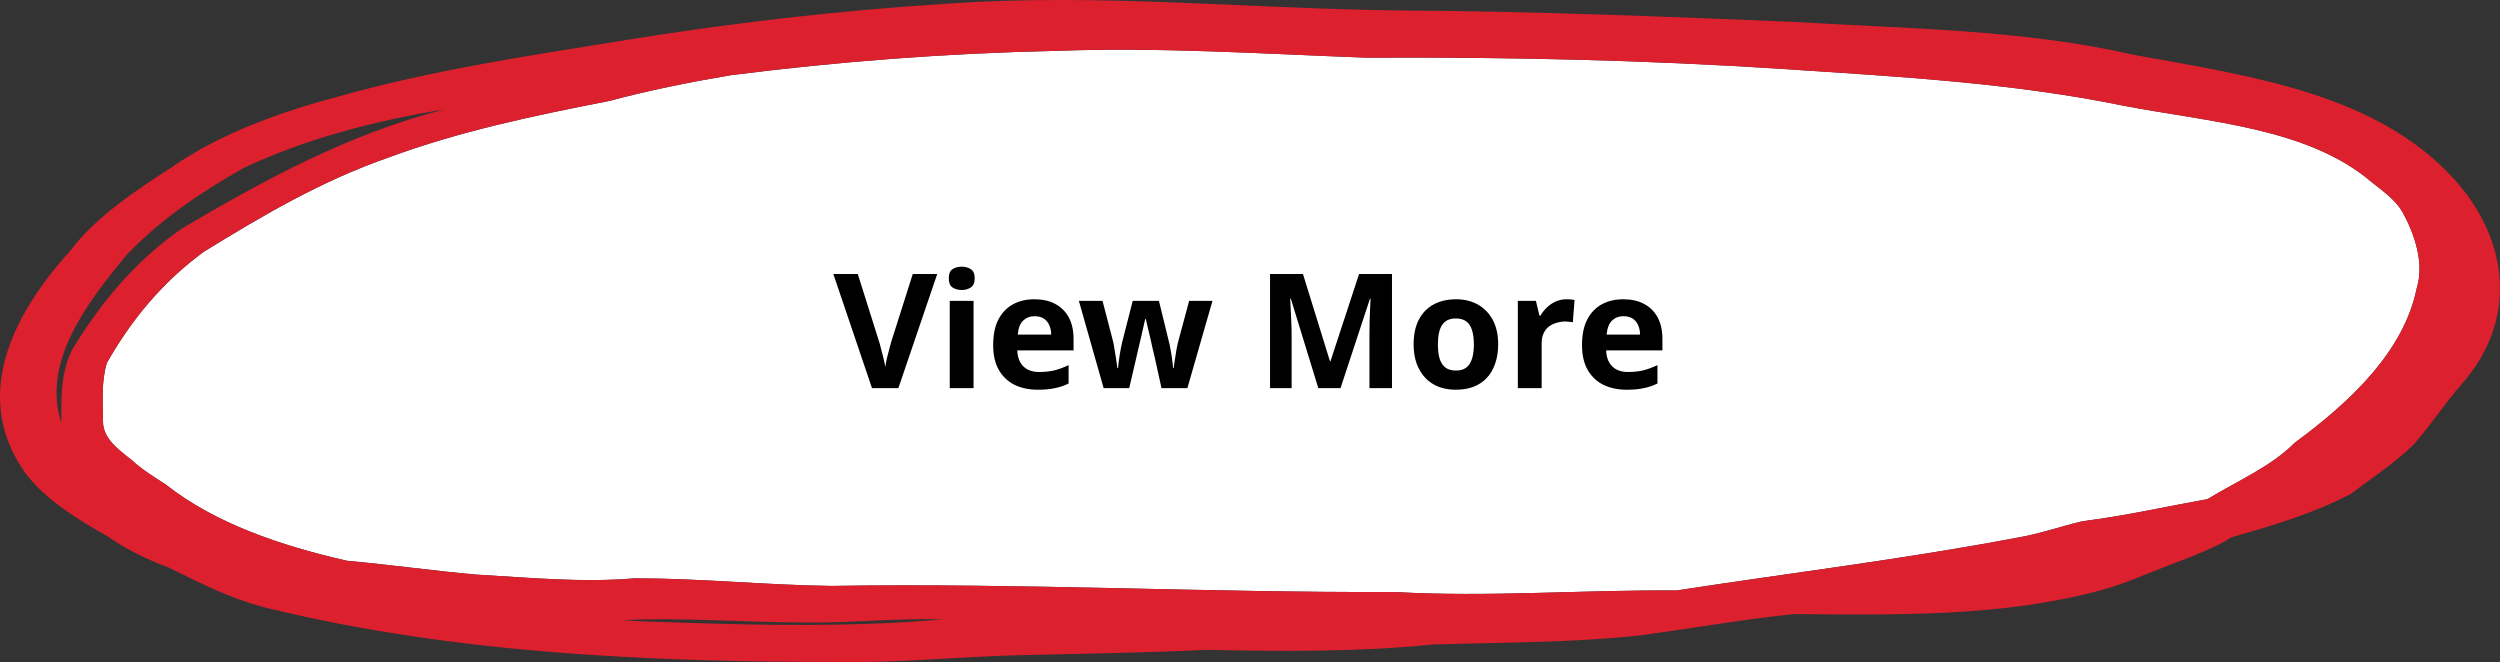
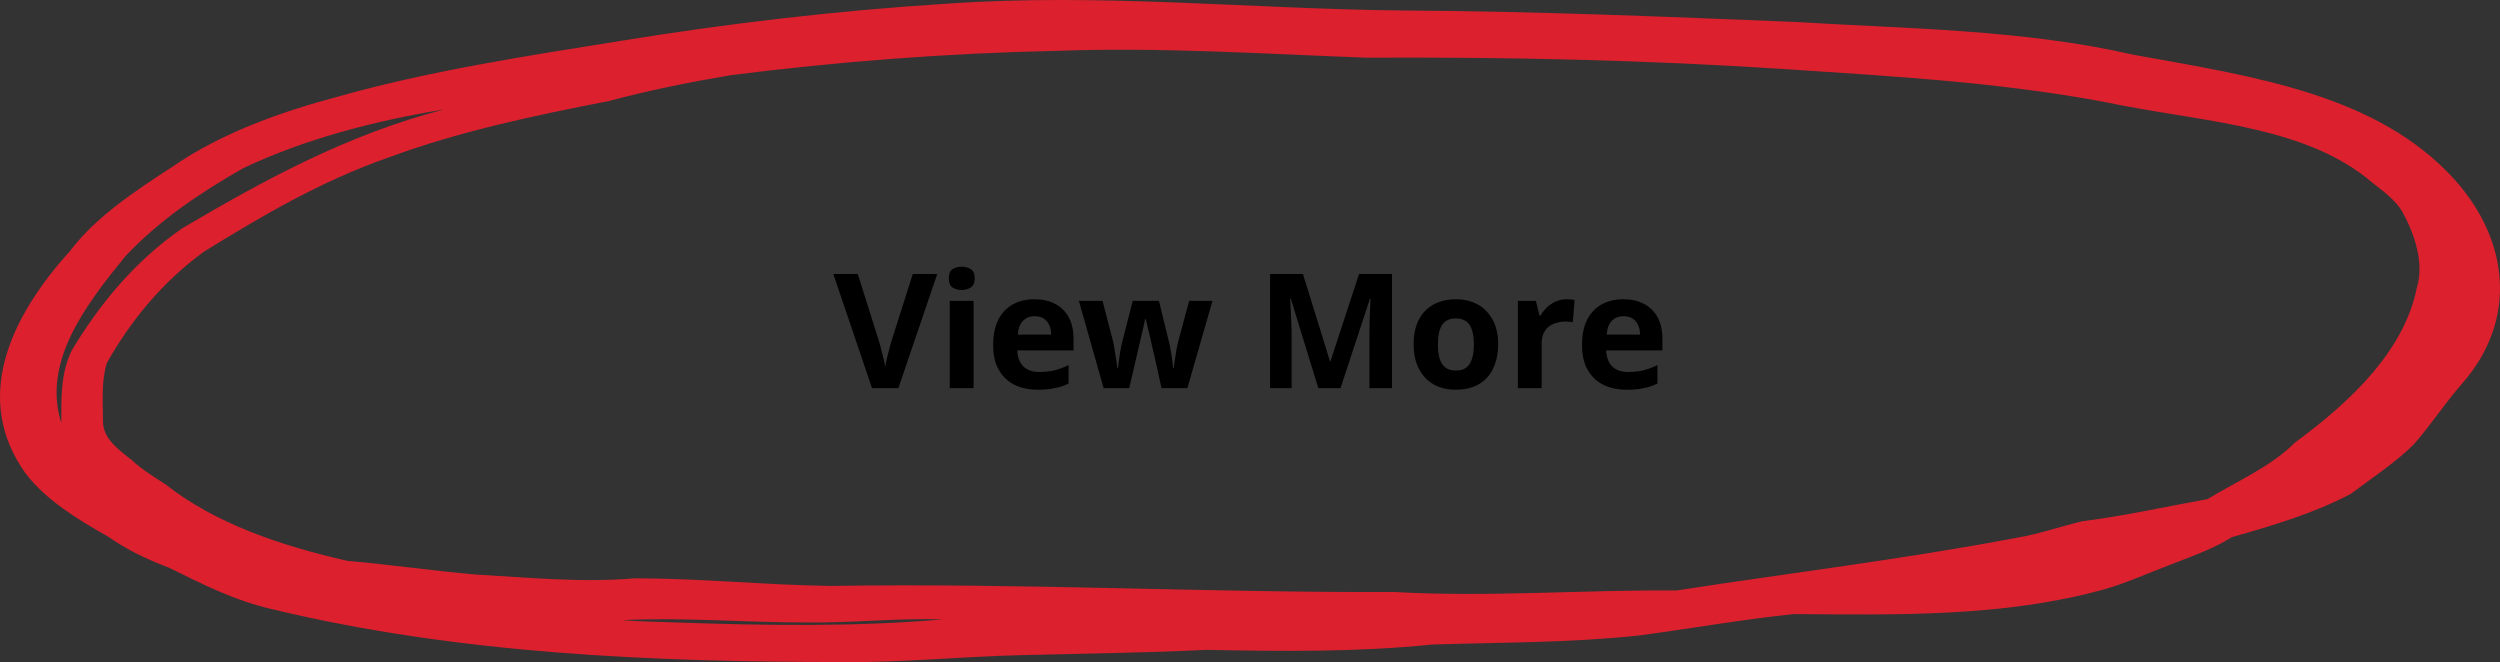
<svg xmlns="http://www.w3.org/2000/svg" width="219" height="58" viewBox="0 0 219 58" fill="none">
  <rect x="0" y="0" width="219" height="58" fill="#333333" stroke="none" />
-   <path d="M122.162 51.86C130.395 52.327 138.543 51.66 146.861 51.727C156.791 50.193 166.722 48.993 176.567 47.126C178.604 46.793 180.471 46.126 182.423 45.659C186.158 45.193 189.638 44.392 193.372 43.726C196.004 42.126 198.974 40.859 201.011 38.792C206.104 35.058 210.602 30.657 211.705 25.256C212.384 23.056 211.536 20.522 210.432 18.522C209.838 17.522 208.735 16.722 207.801 15.988C202.199 11.188 193.627 10.721 185.988 9.254C176.228 7.254 166.297 6.72 156.367 6.053C144.145 5.253 131.923 4.987 119.701 5.053C110.704 4.72 101.622 4.12 92.625 4.453C83.034 4.653 73.444 5.387 64.022 6.587C60.458 7.187 56.808 7.92 53.328 8.854C46.793 10.121 40.172 11.521 34.062 13.788C28.12 15.855 22.943 18.922 17.85 22.056C14.116 24.79 11.4 28.19 9.363 31.791C8.854 33.458 9.023 35.191 9.023 36.925C9.023 38.392 10.296 39.325 11.569 40.325C12.418 41.125 13.522 41.792 14.54 42.459C18.869 45.859 24.555 47.793 30.412 49.127C34.146 49.46 37.881 49.993 41.615 50.327C46.283 50.593 50.952 51.06 55.62 50.66C61.391 50.66 67.163 51.26 72.85 51.327C89.315 51.06 105.781 51.927 122.162 51.86Z" fill="white" />
  <path d="M73.782 57.994C57.061 57.994 40.086 57.261 23.96 53.394C20.65 52.66 17.764 51.193 14.793 49.726C12.841 48.993 11.059 48.126 9.446 46.993C6.73 45.459 4.014 43.792 2.232 41.458C-2.436 34.924 0.874 27.79 6.136 21.989C8.343 19.055 11.738 16.788 15.133 14.588C19.292 11.721 24.384 9.854 29.647 8.453C37.71 6.186 46.028 4.92 54.345 3.586C63.767 2.052 73.357 0.919 83.033 0.319C96.359 -0.615 109.599 0.786 122.84 0.919C134.298 0.986 145.756 1.452 157.129 1.919C167.06 2.519 177.245 2.586 186.836 4.786C197.53 6.72 208.224 8.253 215.014 15.721C219.852 21.122 220.531 28.056 215.693 33.591C214.166 35.324 212.977 37.191 211.45 38.925C209.837 40.525 207.8 41.858 205.933 43.259C202.792 44.926 199.058 46.059 195.493 47.059C193.965 48.059 191.674 48.859 189.976 49.526C188.024 50.26 186.157 51.127 184.205 51.66C175.462 54.06 166.211 53.86 157.129 53.794C152.631 54.26 148.133 55.06 143.634 55.661C137.438 56.327 131.582 56.261 125.471 56.461C118.935 57.127 112.315 57.061 105.695 56.927C100.348 57.194 94.491 57.261 89.314 57.394C83.967 57.528 78.874 58.061 73.782 57.994ZM59.183 54.527C66.992 54.794 74.8 54.927 82.609 54.26C78.535 54.127 74.546 54.594 70.472 54.527C65.209 54.527 59.608 54.06 54.515 54.327C56.043 54.46 57.656 54.46 59.183 54.527ZM122.161 51.86C130.394 52.327 138.542 51.66 146.859 51.727C156.79 50.193 166.72 48.993 176.566 47.126C178.603 46.793 180.47 46.126 182.422 45.659C186.157 45.192 189.637 44.392 193.371 43.725C196.002 42.125 198.973 40.858 201.01 38.791C206.102 35.057 210.601 30.657 211.704 25.256C212.383 23.056 211.534 20.522 210.431 18.522C209.837 17.521 208.734 16.721 207.8 15.988C202.198 11.187 193.626 10.72 185.987 9.254C176.226 7.253 166.296 6.72 156.365 6.053C144.143 5.253 131.921 4.986 119.699 5.053C110.703 4.72 101.621 4.119 92.624 4.453C83.033 4.653 73.442 5.386 64.021 6.586C60.456 7.187 56.807 7.92 53.327 8.853C46.791 10.12 40.171 11.521 34.06 13.787C28.119 15.854 22.942 18.922 17.849 22.055C14.114 24.789 11.399 28.19 9.361 31.79C8.852 33.457 9.022 35.191 9.022 36.924C9.022 38.391 10.295 39.325 11.568 40.325C12.417 41.125 13.52 41.792 14.539 42.459C18.867 45.859 24.554 47.793 30.41 49.126C34.145 49.46 37.88 49.993 41.614 50.326C46.282 50.593 50.95 51.06 55.618 50.66C61.39 50.66 67.162 51.26 72.848 51.327C89.314 51.06 105.78 51.927 122.161 51.86ZM5.372 37.058C5.372 34.924 5.287 32.724 6.306 30.657C8.682 26.723 11.738 22.922 15.982 19.988C23.111 15.788 30.41 11.787 38.898 9.587C32.787 10.587 26.676 12.187 21.329 14.721C17.34 16.988 13.86 19.388 10.974 22.456C7.494 26.723 3.675 31.724 5.372 37.058Z" fill="#DC202E" />
  <path d="M82.1 24.004L78.698 34H76.388L73 24.004H75.142L77.018 29.954C77.055 30.057 77.107 30.248 77.172 30.528C77.247 30.799 77.321 31.088 77.396 31.396C77.471 31.695 77.522 31.947 77.55 32.152C77.578 31.947 77.625 31.695 77.69 31.396C77.765 31.088 77.839 30.799 77.914 30.528C77.989 30.248 78.04 30.057 78.068 29.954L79.958 24.004H82.1ZM85.284 26.356V34H83.198V26.356H85.284ZM84.248 23.36C84.555 23.36 84.822 23.435 85.046 23.584C85.269 23.724 85.382 23.99 85.382 24.382C85.382 24.765 85.269 25.031 85.046 25.18C84.822 25.329 84.555 25.404 84.248 25.404C83.93 25.404 83.659 25.329 83.436 25.18C83.221 25.031 83.114 24.765 83.114 24.382C83.114 23.99 83.221 23.724 83.436 23.584C83.659 23.435 83.93 23.36 84.248 23.36ZM90.613 26.216C91.322 26.216 91.929 26.351 92.433 26.622C92.946 26.893 93.343 27.285 93.623 27.798C93.903 28.311 94.043 28.941 94.043 29.688V30.696H89.115C89.134 31.284 89.306 31.746 89.633 32.082C89.969 32.418 90.431 32.586 91.019 32.586C91.514 32.586 91.962 32.539 92.363 32.446C92.764 32.343 93.18 32.189 93.609 31.984V33.594C93.236 33.781 92.839 33.916 92.419 34C92.008 34.093 91.509 34.14 90.921 34.14C90.156 34.14 89.479 34 88.891 33.72C88.303 33.431 87.841 32.997 87.505 32.418C87.169 31.839 87.001 31.111 87.001 30.234C87.001 29.338 87.15 28.596 87.449 28.008C87.757 27.411 88.182 26.963 88.723 26.664C89.264 26.365 89.894 26.216 90.613 26.216ZM90.627 27.7C90.226 27.7 89.89 27.831 89.619 28.092C89.358 28.353 89.204 28.759 89.157 29.31H92.083C92.083 29.002 92.027 28.727 91.915 28.484C91.812 28.241 91.654 28.05 91.439 27.91C91.224 27.77 90.954 27.7 90.627 27.7ZM101.159 31.326C101.122 31.167 101.066 30.934 100.991 30.626C100.926 30.309 100.851 29.973 100.767 29.618C100.683 29.254 100.604 28.923 100.529 28.624C100.454 28.316 100.403 28.092 100.375 27.952H100.319C100.291 28.092 100.24 28.316 100.165 28.624C100.1 28.923 100.025 29.254 99.941 29.618C99.857 29.973 99.778 30.309 99.703 30.626C99.629 30.943 99.573 31.186 99.535 31.354L98.919 34H96.679L94.509 26.356H96.581L97.463 29.744C97.528 29.977 97.585 30.257 97.631 30.584C97.687 30.911 97.739 31.228 97.785 31.536C97.832 31.835 97.865 32.073 97.883 32.25H97.939C97.948 32.119 97.967 31.947 97.995 31.732C98.023 31.508 98.056 31.279 98.093 31.046C98.14 30.813 98.177 30.603 98.205 30.416C98.243 30.22 98.27 30.089 98.289 30.024L99.227 26.356H101.523L102.419 30.024C102.456 30.155 102.498 30.365 102.545 30.654C102.601 30.943 102.648 31.237 102.685 31.536C102.732 31.835 102.755 32.073 102.755 32.25H102.811C102.83 32.091 102.862 31.863 102.909 31.564C102.956 31.256 103.007 30.934 103.063 30.598C103.128 30.262 103.194 29.977 103.259 29.744L104.169 26.356H106.213L104.015 34H101.747L101.159 31.326ZM115.484 34L113.076 26.16H113.02C113.029 26.347 113.043 26.627 113.062 27C113.081 27.373 113.099 27.775 113.118 28.204C113.137 28.624 113.146 29.007 113.146 29.352V34H111.256V24.004H114.14L116.506 31.648H116.548L119.054 24.004H121.938V34H119.964V29.268C119.964 28.951 119.969 28.587 119.978 28.176C119.997 27.765 120.011 27.378 120.02 27.014C120.039 26.641 120.053 26.361 120.062 26.174H120.006L117.43 34H115.484ZM131.239 30.164C131.239 30.799 131.15 31.363 130.973 31.858C130.805 32.353 130.558 32.773 130.231 33.118C129.914 33.454 129.526 33.711 129.069 33.888C128.612 34.056 128.094 34.14 127.515 34.14C126.983 34.14 126.488 34.056 126.031 33.888C125.583 33.711 125.196 33.454 124.869 33.118C124.542 32.773 124.286 32.353 124.099 31.858C123.922 31.363 123.833 30.799 123.833 30.164C123.833 29.315 123.982 28.601 124.281 28.022C124.58 27.434 125.009 26.986 125.569 26.678C126.129 26.37 126.792 26.216 127.557 26.216C128.276 26.216 128.91 26.37 129.461 26.678C130.012 26.986 130.446 27.434 130.763 28.022C131.08 28.601 131.239 29.315 131.239 30.164ZM125.961 30.164C125.961 30.668 126.012 31.093 126.115 31.438C126.227 31.774 126.4 32.031 126.633 32.208C126.866 32.376 127.17 32.46 127.543 32.46C127.916 32.46 128.215 32.376 128.439 32.208C128.672 32.031 128.84 31.774 128.943 31.438C129.055 31.093 129.111 30.668 129.111 30.164C129.111 29.66 129.055 29.24 128.943 28.904C128.84 28.568 128.672 28.316 128.439 28.148C128.206 27.98 127.902 27.896 127.529 27.896C126.978 27.896 126.577 28.087 126.325 28.47C126.082 28.843 125.961 29.408 125.961 30.164ZM137.233 26.216C137.336 26.216 137.457 26.221 137.597 26.23C137.737 26.239 137.849 26.253 137.933 26.272L137.779 28.232C137.714 28.213 137.616 28.199 137.485 28.19C137.364 28.171 137.256 28.162 137.163 28.162C136.892 28.162 136.631 28.199 136.379 28.274C136.127 28.339 135.898 28.447 135.693 28.596C135.497 28.745 135.338 28.946 135.217 29.198C135.105 29.441 135.049 29.744 135.049 30.108V34H132.963V26.356H134.545L134.853 27.644H134.951C135.1 27.383 135.287 27.145 135.511 26.93C135.735 26.715 135.992 26.543 136.281 26.412C136.58 26.281 136.897 26.216 137.233 26.216ZM142.197 26.216C142.906 26.216 143.513 26.351 144.017 26.622C144.53 26.893 144.927 27.285 145.207 27.798C145.487 28.311 145.627 28.941 145.627 29.688V30.696H140.699C140.718 31.284 140.89 31.746 141.217 32.082C141.553 32.418 142.015 32.586 142.603 32.586C143.098 32.586 143.546 32.539 143.947 32.446C144.348 32.343 144.764 32.189 145.193 31.984V33.594C144.82 33.781 144.423 33.916 144.003 34C143.592 34.093 143.093 34.14 142.505 34.14C141.74 34.14 141.063 34 140.475 33.72C139.887 33.431 139.425 32.997 139.089 32.418C138.753 31.839 138.585 31.111 138.585 30.234C138.585 29.338 138.734 28.596 139.033 28.008C139.341 27.411 139.766 26.963 140.307 26.664C140.848 26.365 141.478 26.216 142.197 26.216ZM142.211 27.7C141.81 27.7 141.474 27.831 141.203 28.092C140.942 28.353 140.788 28.759 140.741 29.31H143.667C143.667 29.002 143.611 28.727 143.499 28.484C143.396 28.241 143.238 28.05 143.023 27.91C142.808 27.77 142.538 27.7 142.211 27.7Z" fill="black" />
</svg>